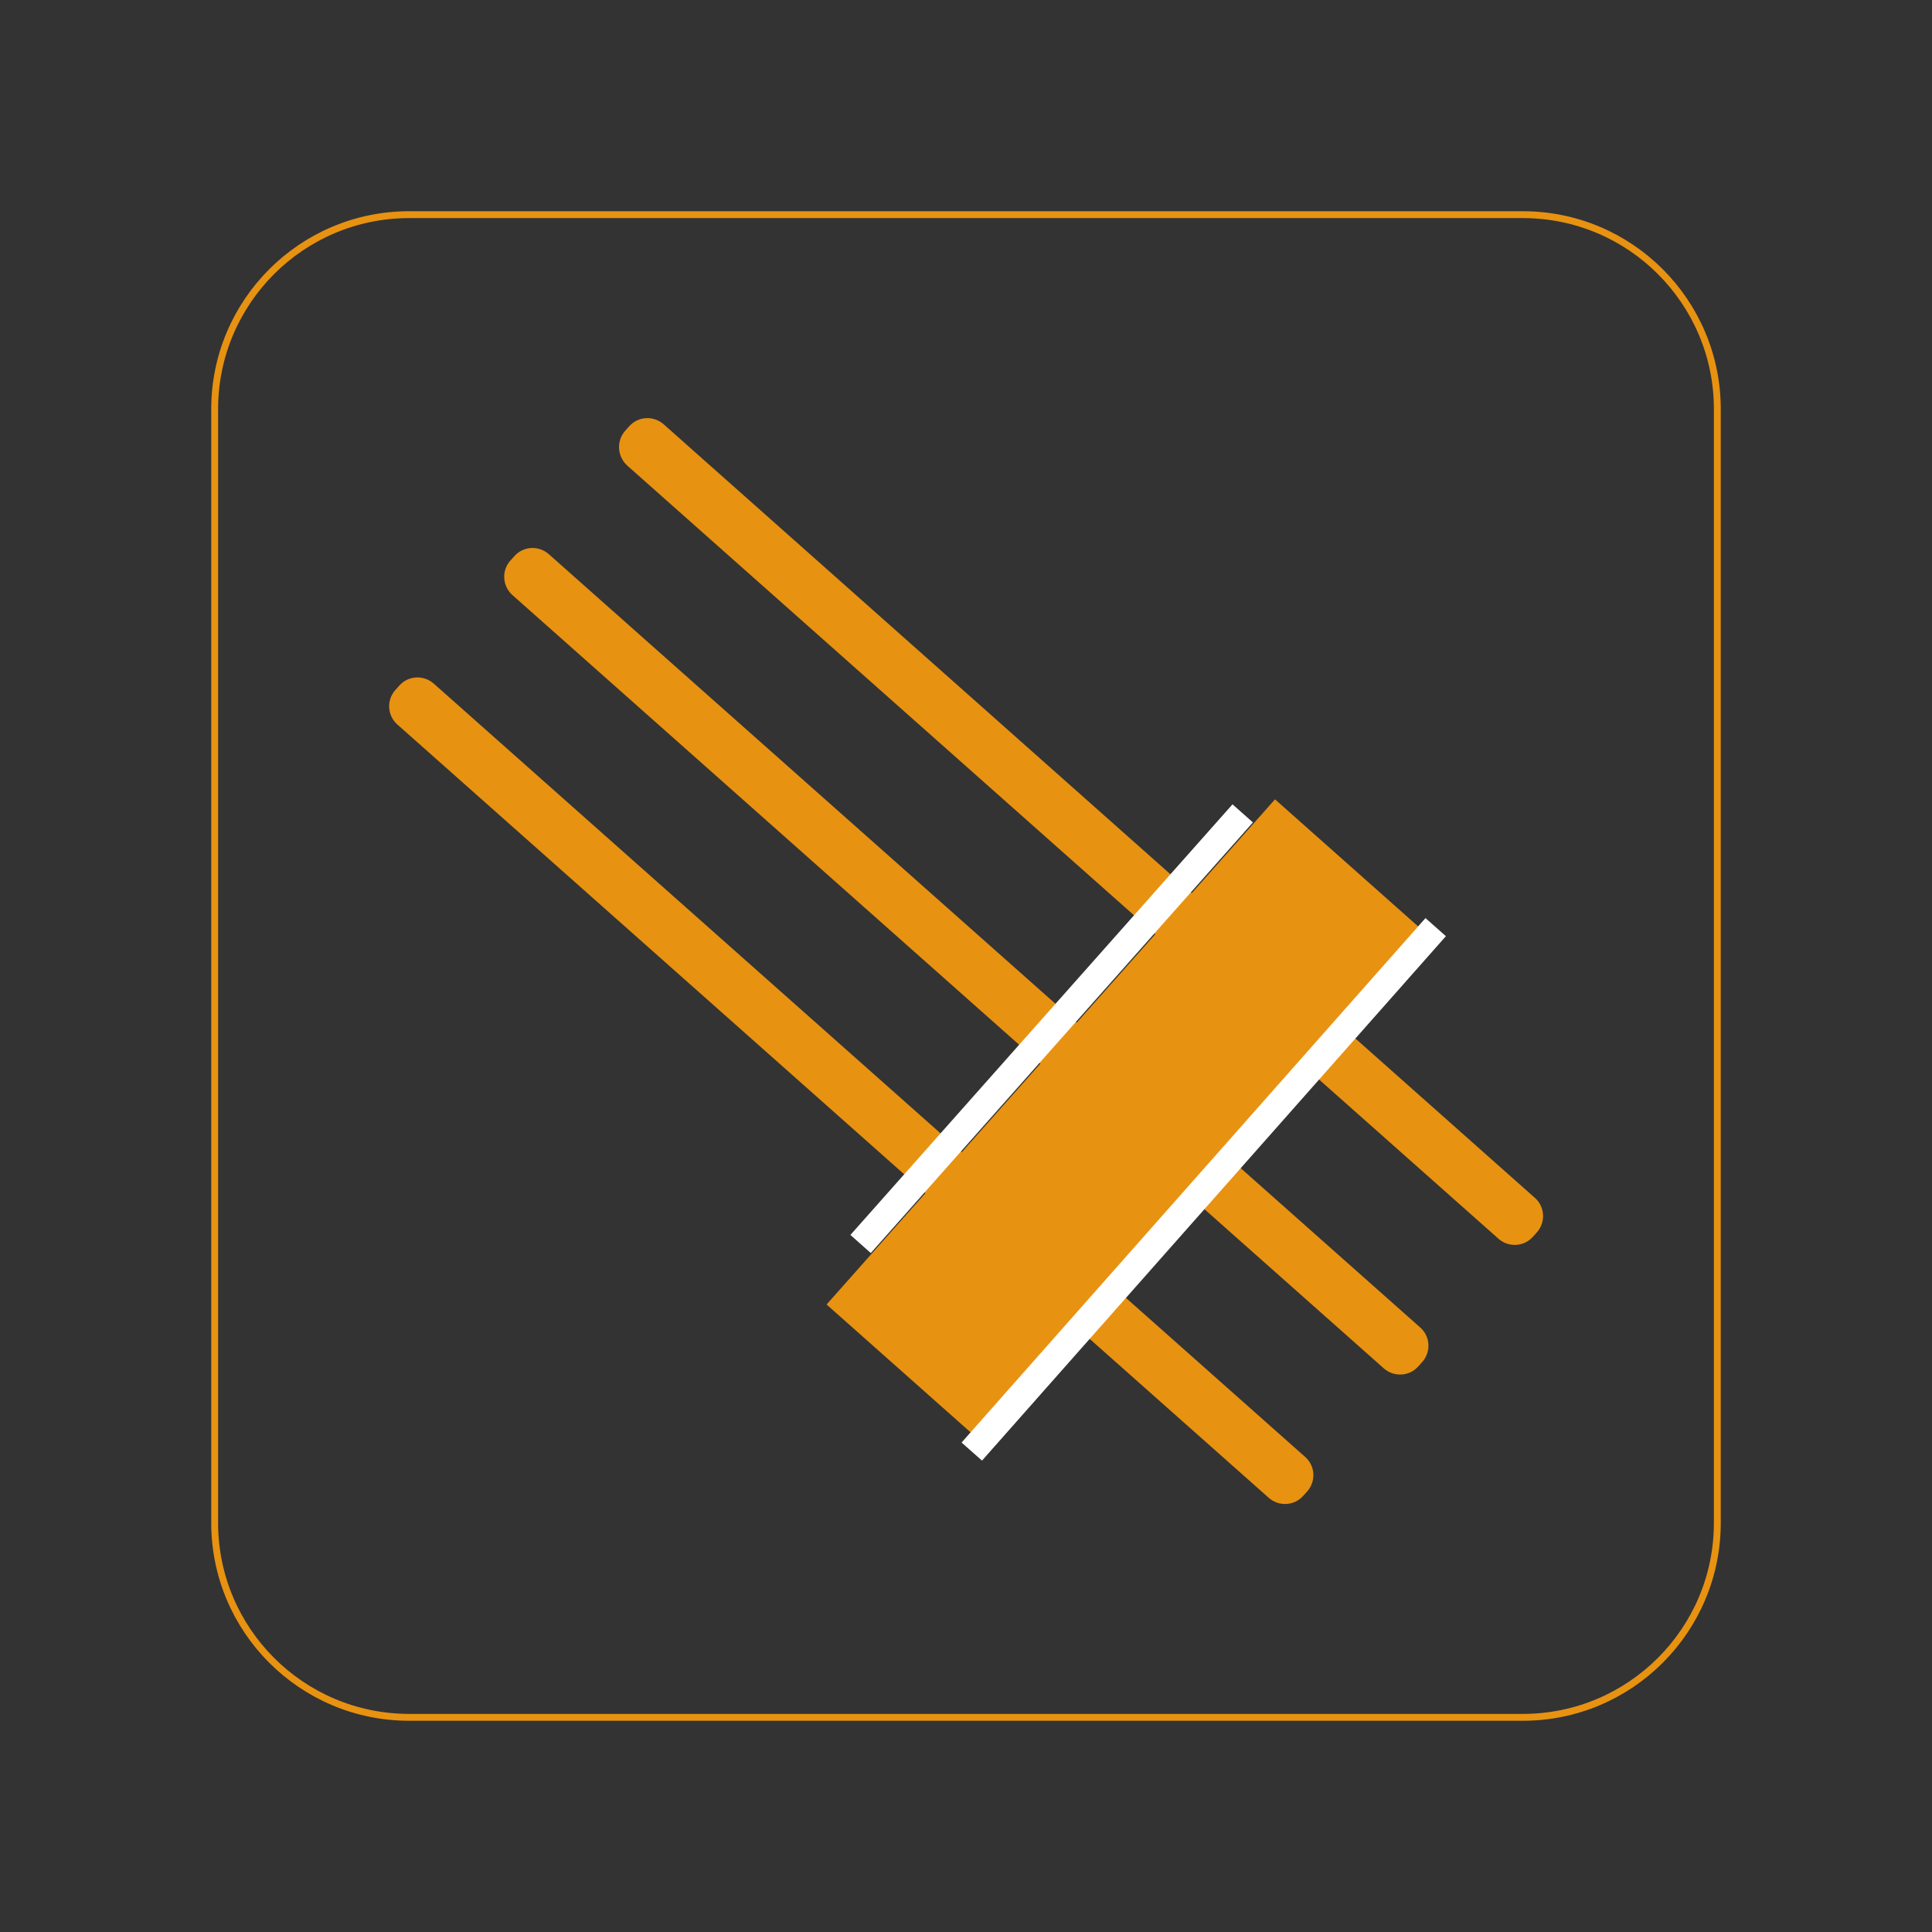
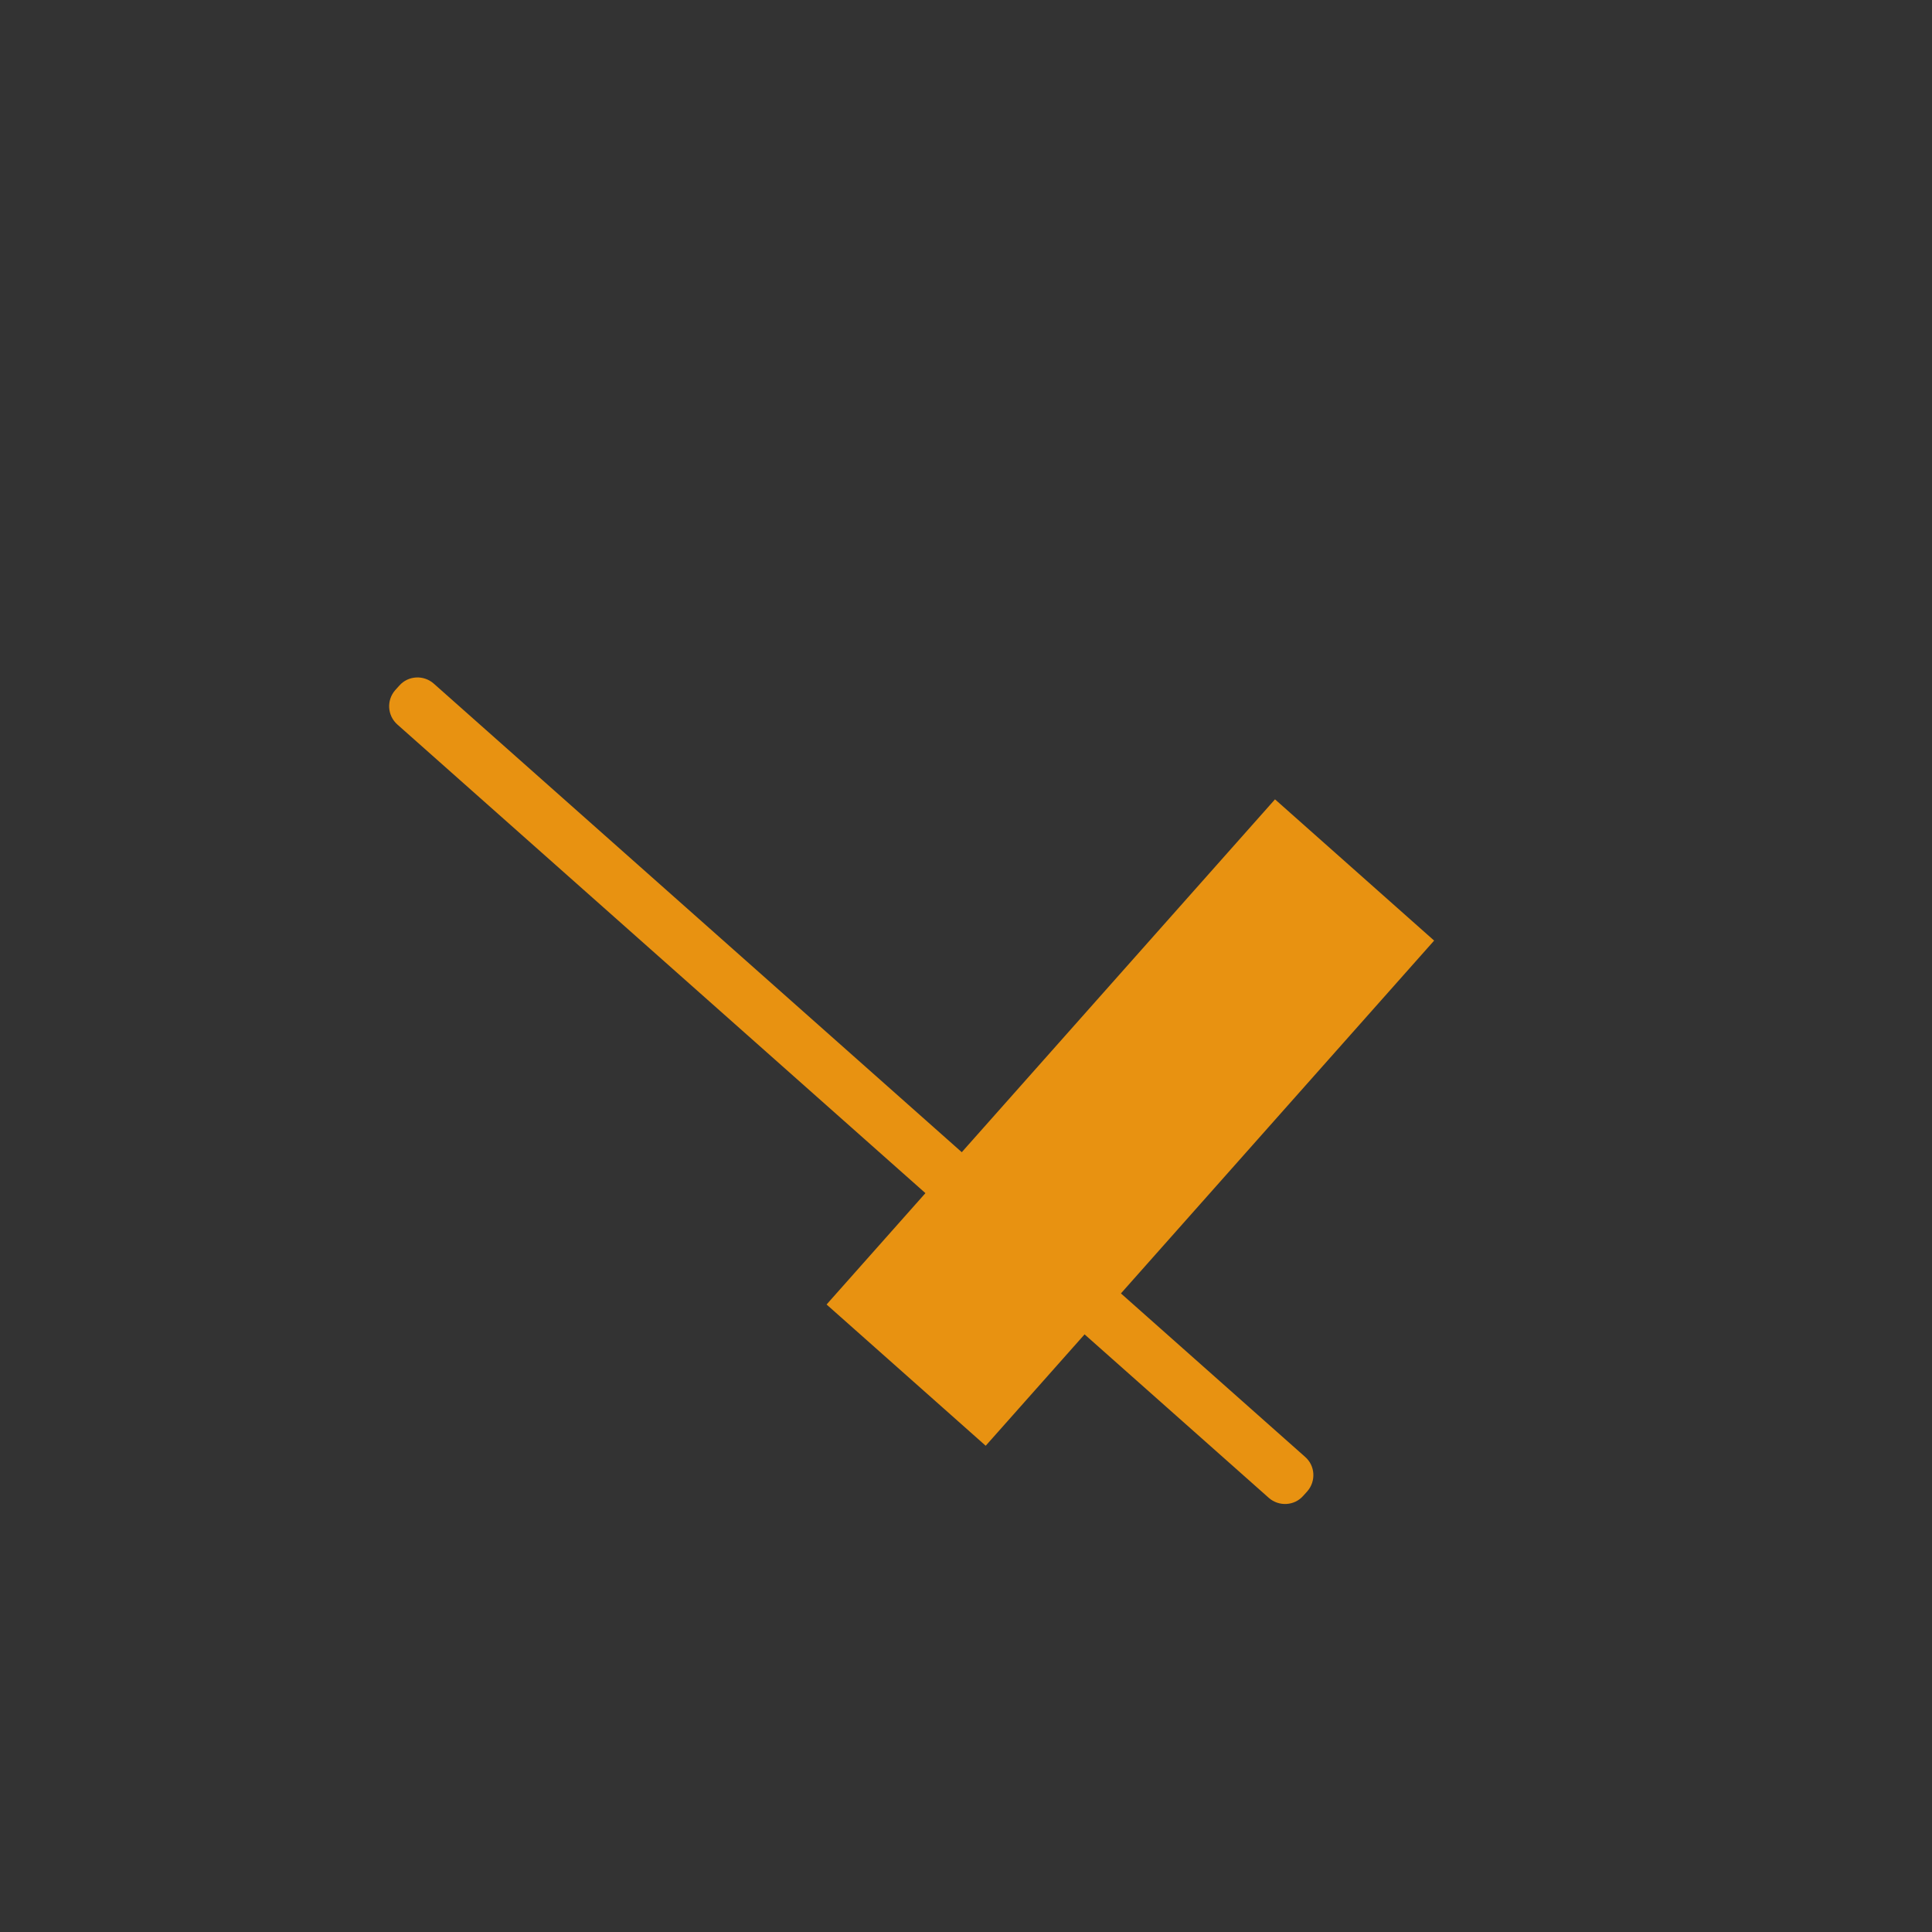
<svg xmlns="http://www.w3.org/2000/svg" version="1.1" id="レイヤー_1" x="0px" y="0px" viewBox="0 0 90 90" style="enable-background:new 0 0 90 90;" xml:space="preserve">
  <rect x="0" y="0" width="90" height="90" fill="#333333" stroke="none" />
  <style type="text/css">
	.st0{fill:#E89211;}
	.st1{fill:none;stroke:#E89211;stroke-width:0.32;stroke-miterlimit:10;}
	.st2{fill:none;stroke:#FFFFFF;stroke-width:1.27;stroke-miterlimit:10;}
</style>
  <g>
    <path class="st0" d="M18.41,32.15l0.19-0.21c0.41-0.47,1.13-0.51,1.6-0.1l40.6,36.03c0.47,0.41,0.51,1.13,0.1,1.6l-0.19,0.21   c-0.41,0.47-1.13,0.51-1.6,0.1l-40.6-36.03C18.04,33.33,18,32.62,18.41,32.15z" />
-     <path class="st0" d="M23.77,26.12l0.19-0.21c0.41-0.47,1.13-0.51,1.6-0.1l40.6,36.03c0.47,0.41,0.51,1.13,0.1,1.6l-0.19,0.21   c-0.41,0.47-1.13,0.51-1.6,0.1l-40.6-36.03C23.4,27.3,23.36,26.58,23.77,26.12z" />
-     <path class="st0" d="M29.12,20.07l0.19-0.21c0.41-0.47,1.13-0.51,1.6-0.1L71.5,55.8c0.47,0.41,0.51,1.13,0.1,1.6l-0.19,0.21   c-0.41,0.47-1.13,0.51-1.6,0.1l-40.6-36.03C28.75,21.25,28.71,20.54,29.12,20.07z" />
    <rect x="36.91" y="47.33" transform="matrix(0.664 -0.748 0.748 0.664 -21.406 56.95)" class="st0" width="31.46" height="9.91" />
-     <path class="st1" d="M19.06,10h51.88c5,0,9.06,4.06,9.06,9.06v51.88c0,5-4.06,9.06-9.06,9.06H19.06c-5,0-9.06-4.06-9.06-9.06V19.06   C10,14.06,14.06,10,19.06,10z" />
-     <line class="st2" x1="66.88" y1="43.19" x2="45.27" y2="67.62" />
-     <line class="st2" x1="57.89" y1="37.89" x2="40.09" y2="57.95" />
  </g>
</svg>